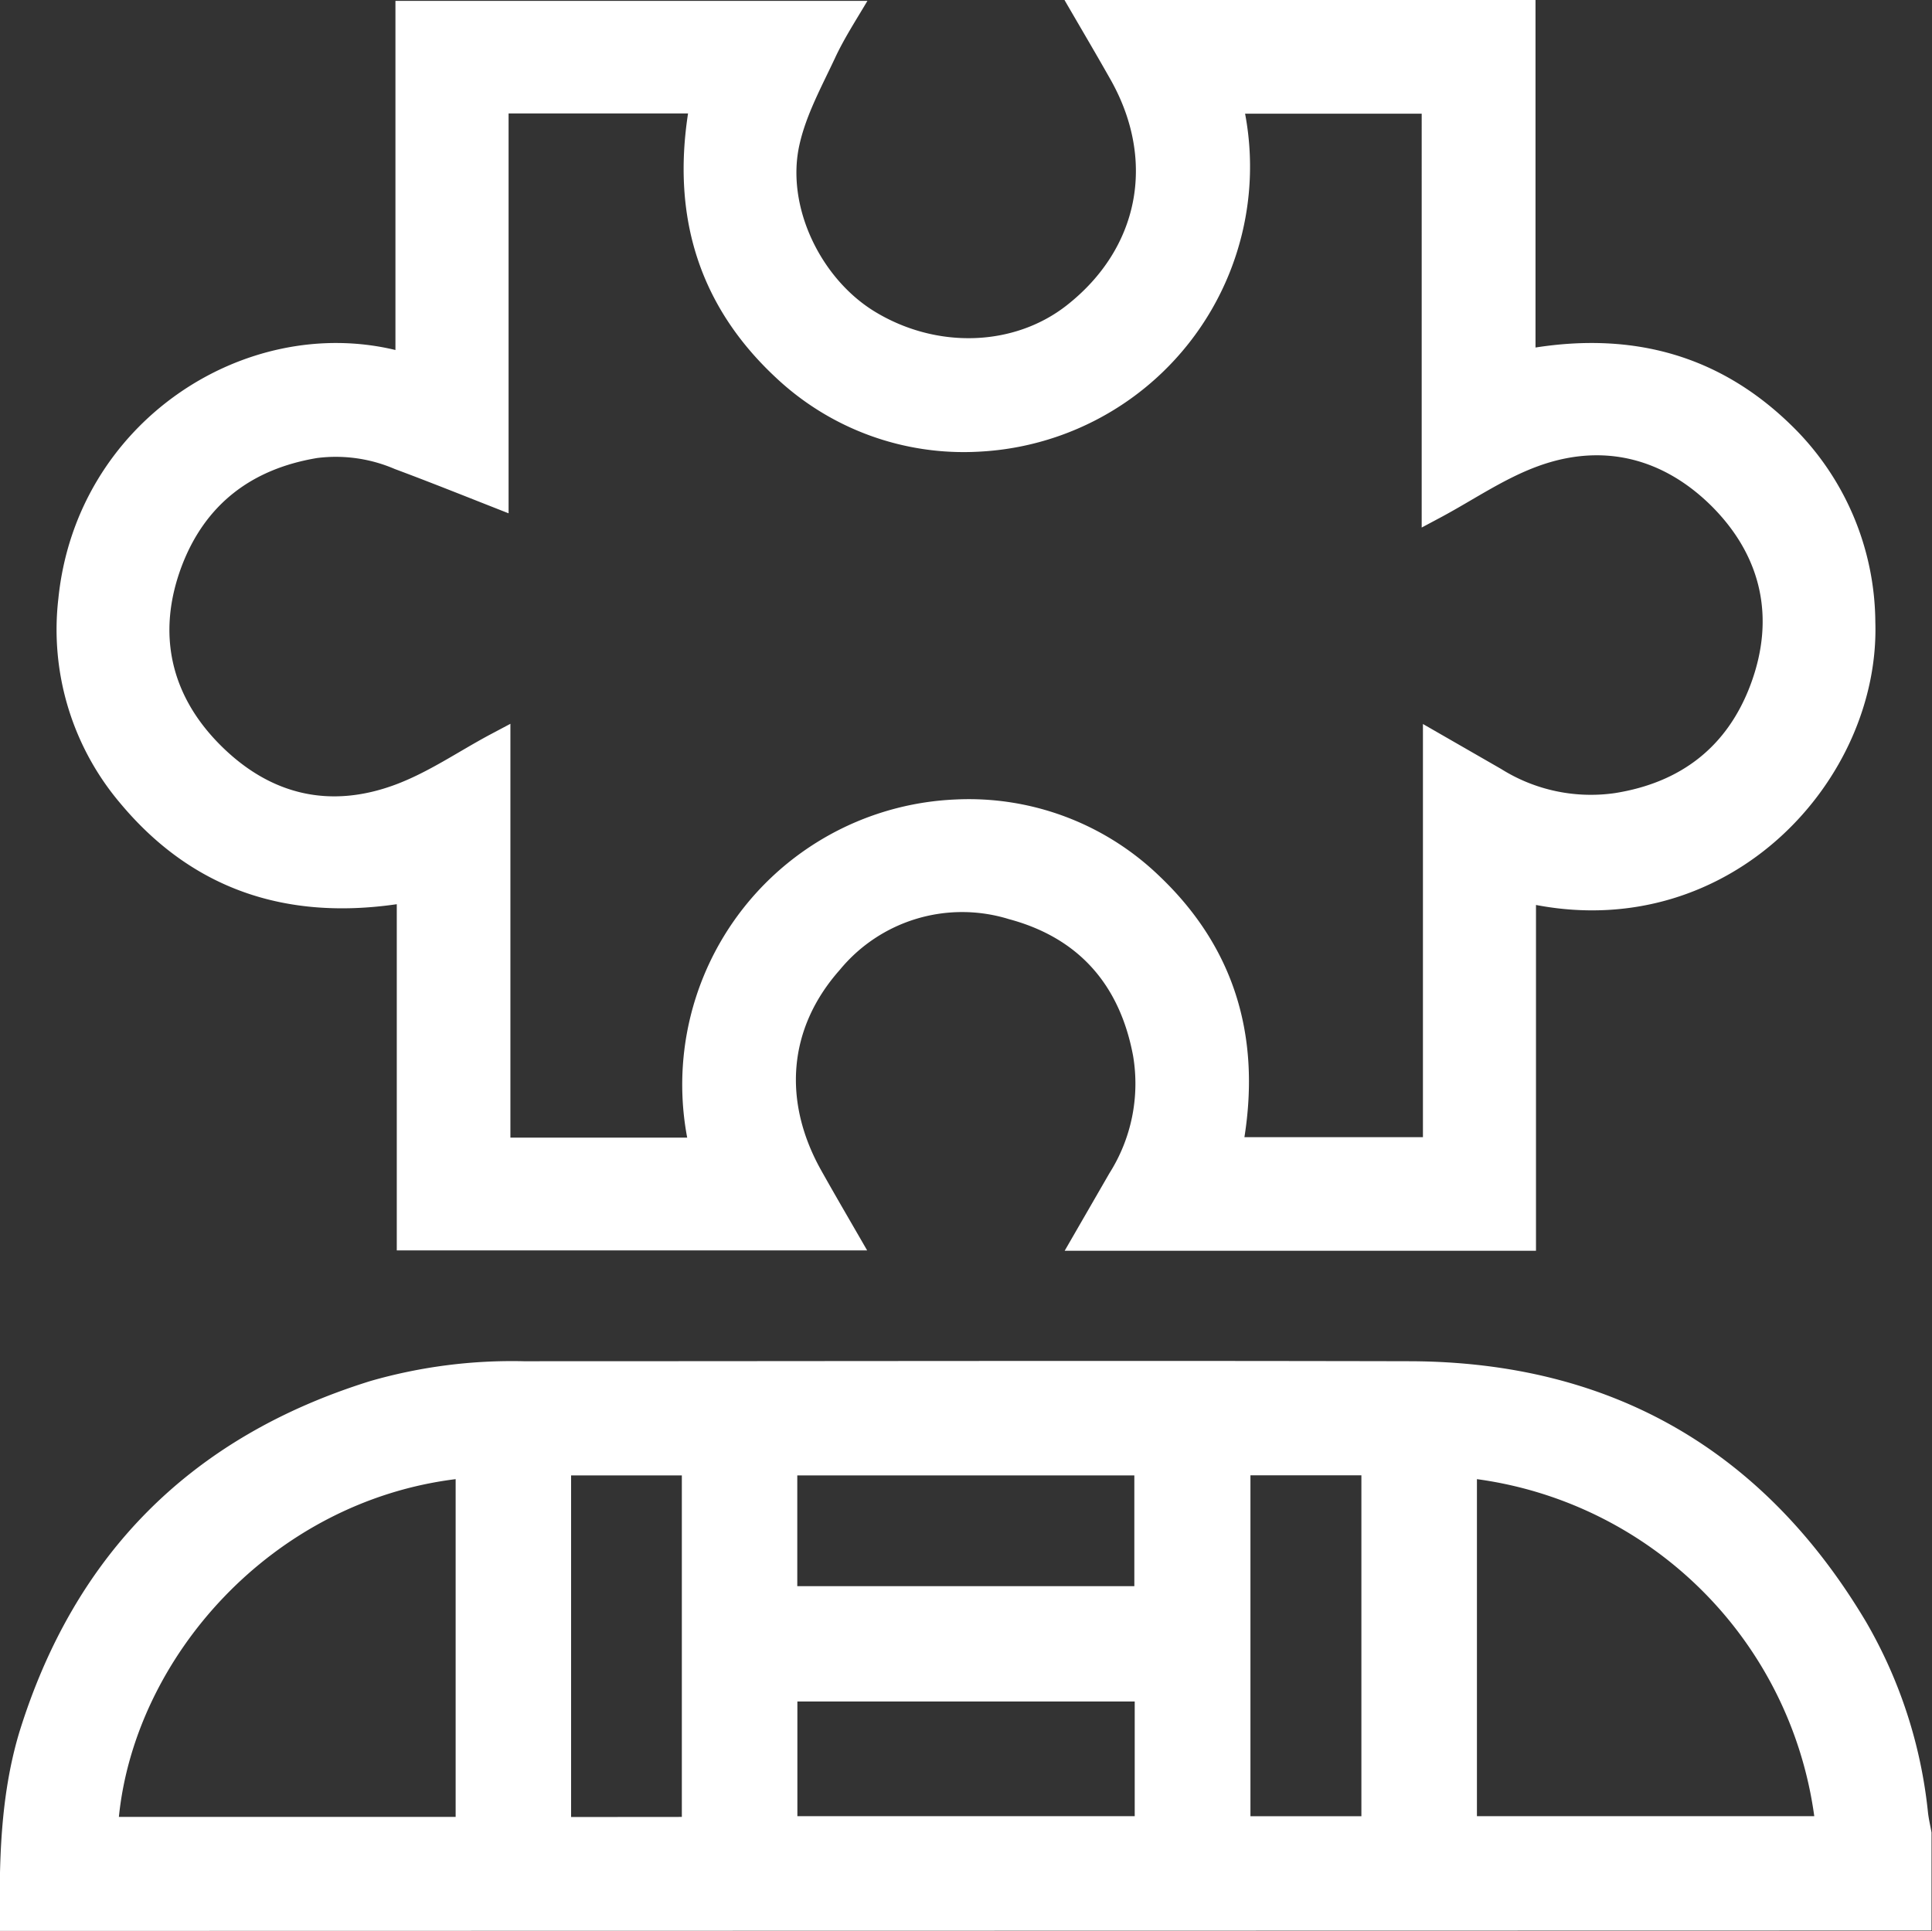
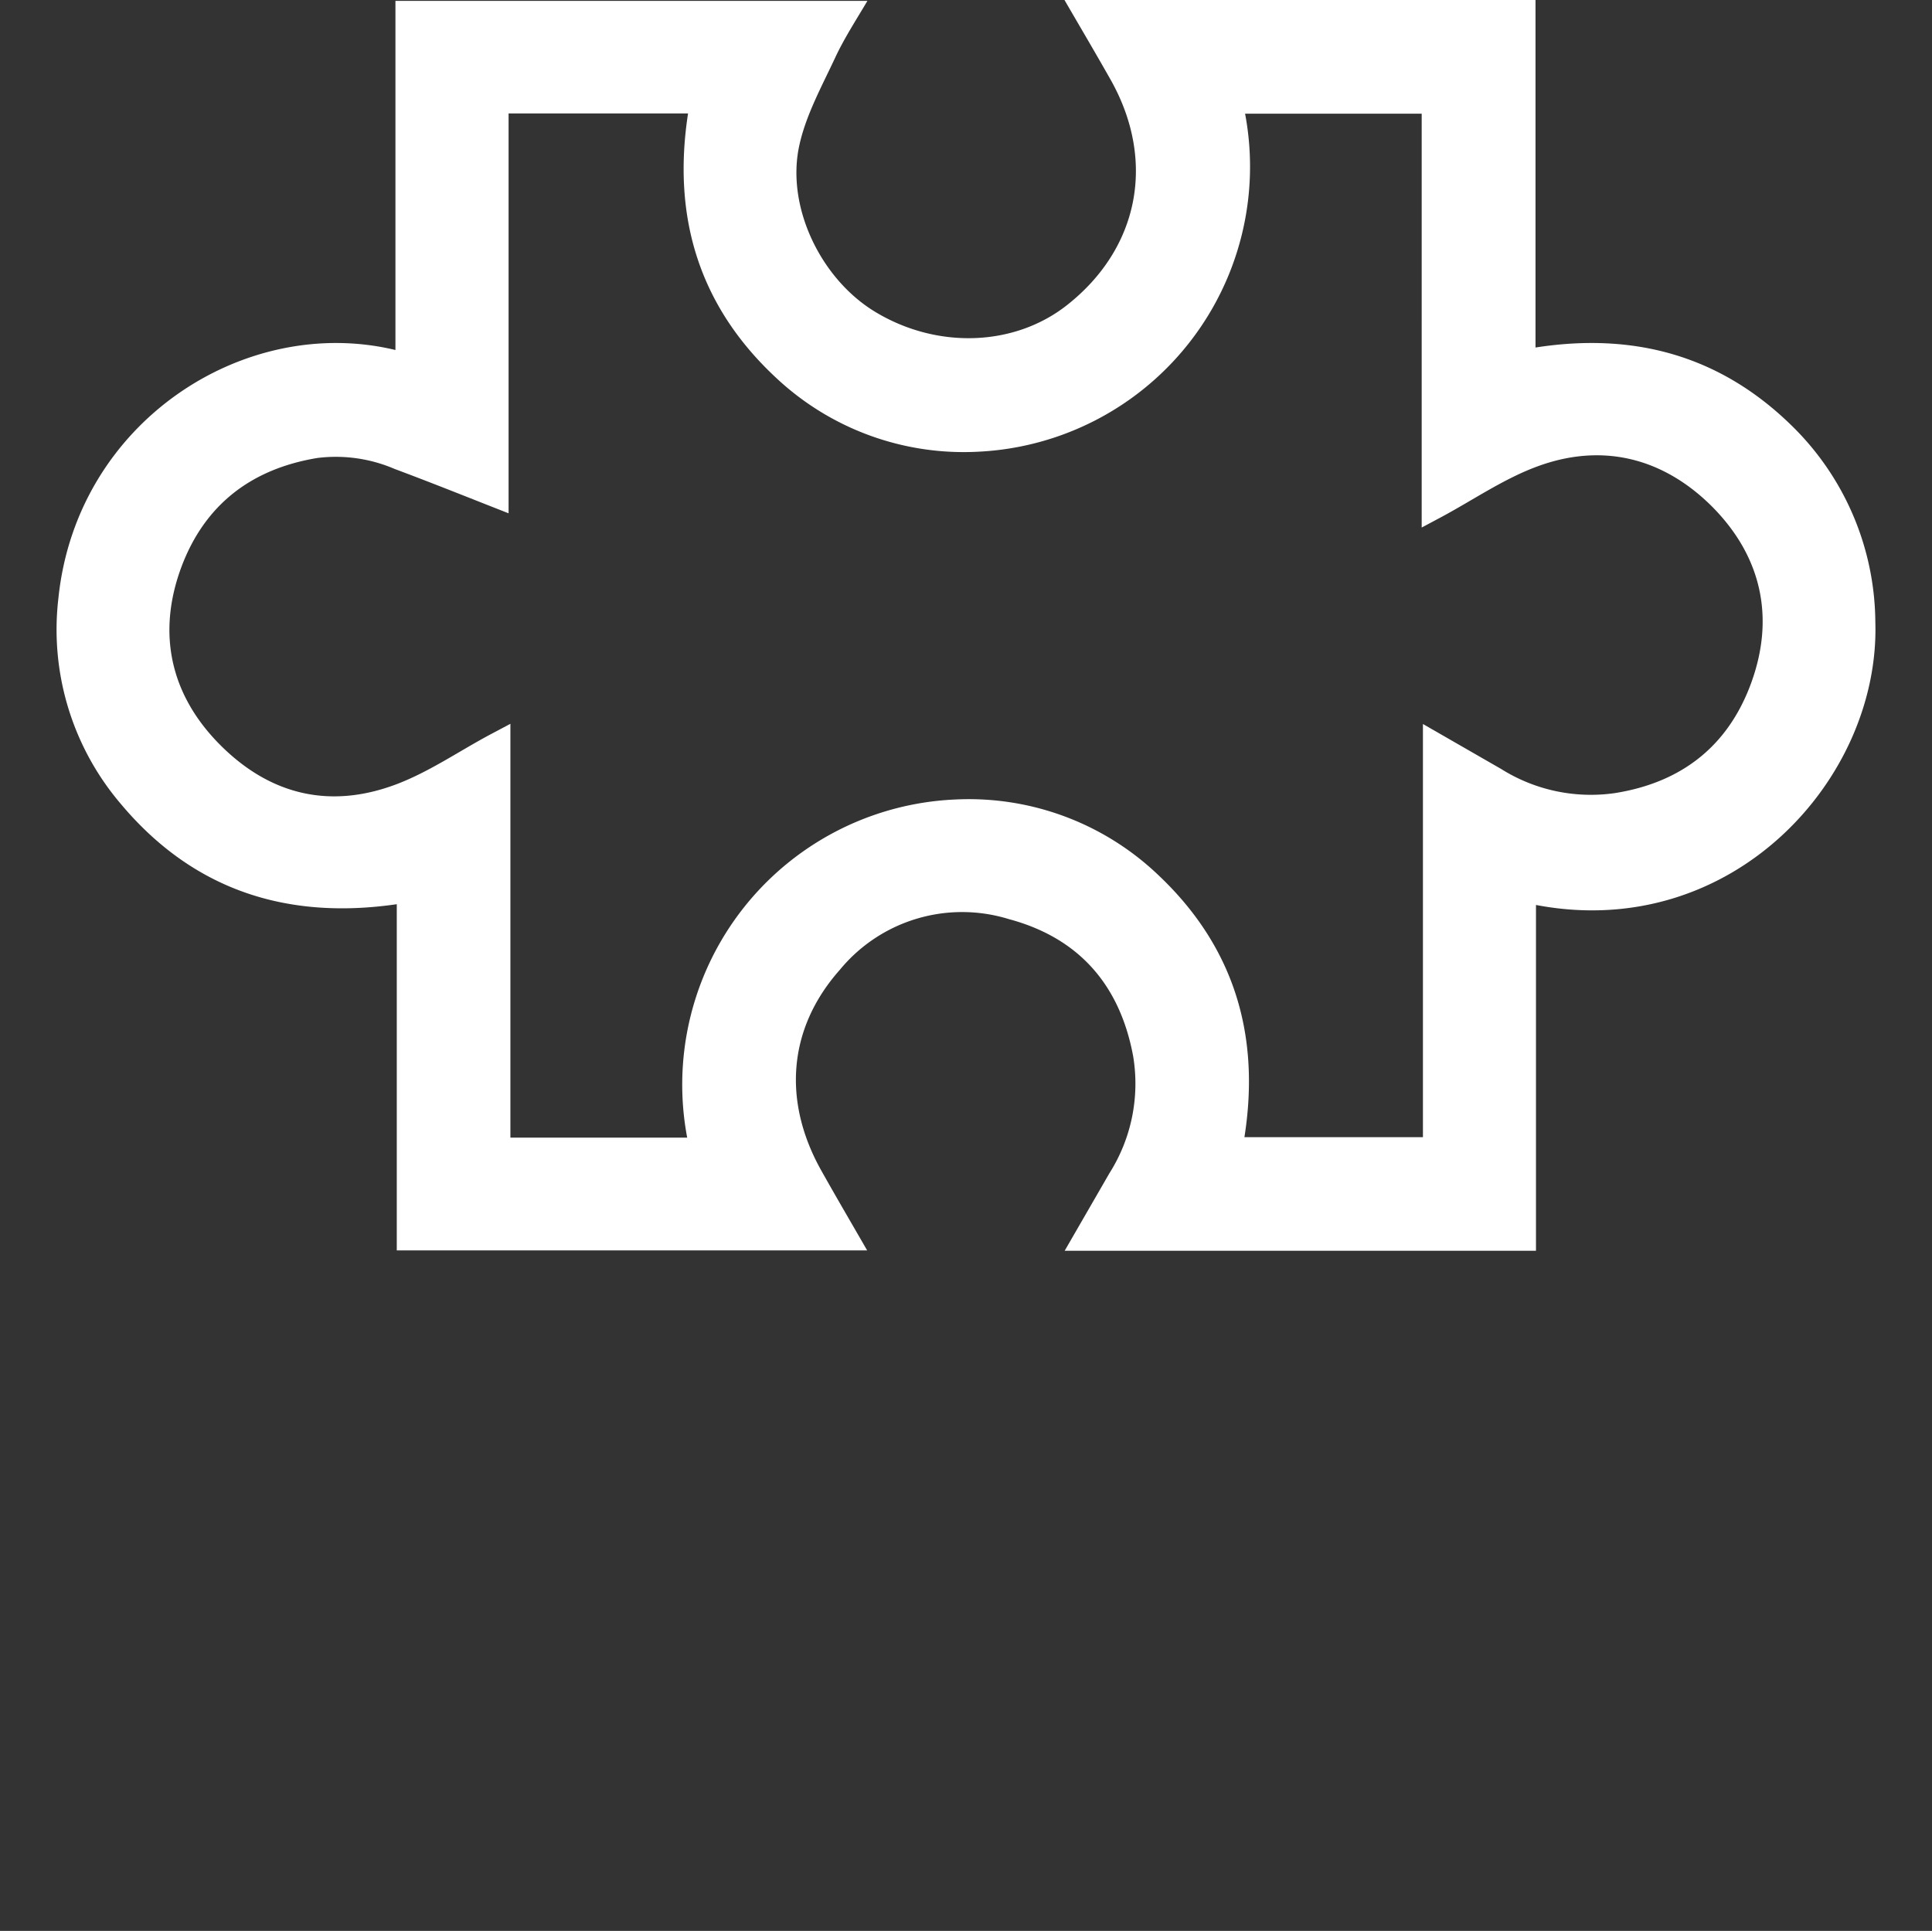
<svg xmlns="http://www.w3.org/2000/svg" id="Layer_1" data-name="Layer 1" viewBox="0 0 202.17 202.08">
  <rect x="0" y="0" width="202.17" height="202.08" fill="#333333" stroke="none" />
  <defs>
    <style>.cls-1{fill:#fff;}</style>
  </defs>
  <title>otizm-01</title>
-   <path class="cls-1" d="M0,202.08c-.11-7,0-14,2-20.72q8.67-28.11,36.8-36.84a53.62,53.62,0,0,1,16-2.06c30.92,0,61.84-.07,92.76,0,21,.07,37,9.26,47.73,27.31a49.83,49.83,0,0,1,6.46,19.92c.08.7.25,1.4.37,2.09v10.26ZM154.55,154.8v35.27h35.3A41.23,41.23,0,0,0,154.55,154.8ZM47.68,190.15V154.8c-19.25,2.39-33.55,18.62-35.24,35.35Zm35.76-12.08v12h35.3v-12ZM71.35,190.15V154.41H59.76v35.75Zm59.5-35.75v35.68h11.61V154.4ZM83.43,166h35.27V154.41H83.43Z" />
  <path class="cls-1" d="M111.39,0h49.29V36.37c10.36-1.62,19.3.88,26.7,8.07a29,29,0,0,1,8.86,20.66c.51,16.42-15,33.52-35.51,29.61V130.9H111.41l4.68-8.11a17.52,17.52,0,0,0,2.48-12.29c-1.39-7.43-5.68-12.35-13-14.31a16.57,16.57,0,0,0-17.69,5.31c-5.44,6.13-6,13.76-1.94,21,1.53,2.73,3.12,5.44,4.8,8.36H41.52V94.63c-11.63,1.69-21.39-1.56-28.88-10.5A28.11,28.11,0,0,1,6.11,62.62C8,44.15,25.61,32.83,41.38,36.63V.09H90.77c-1.18,2-2.44,3.93-3.4,6-1.38,2.95-3,5.9-3.7,9-1.49,6.48,2.22,14.16,8,17.6,6.47,3.87,14.52,3.56,20-.77,7.49-5.91,9.31-15,4.62-23.45C114.74,5.72,113.13,3,111.39,0ZM53.22,11.87V53.72c-4.11-1.61-8-3.18-11.92-4.64a15.57,15.57,0,0,0-8.09-1.15C26.31,49.07,21.45,52.8,19,59.29c-2.62,7-1.16,13.48,4.08,18.71s11.48,6.67,18.34,4.1c3.41-1.28,6.5-3.41,9.73-5.15l2.26-1.2v43.31H71.91A29.87,29.87,0,0,1,100,83.67a28.7,28.7,0,0,1,21.22,7.92c7.91,7.47,10.69,16.73,9,27.42h18.68V75.77l8.19,4.71A17.65,17.65,0,0,0,169,83c6.9-1.1,11.75-4.85,14.18-11.34,2.62-7,1.15-13.48-4.09-18.71-5.05-5-11.36-6.64-18.15-4.16-3.54,1.29-6.74,3.51-10.09,5.31l-2.08,1.11V11.9H130.29a29.87,29.87,0,0,1-27.86,35.37,28.68,28.68,0,0,1-21.27-7.78C73.14,32,70.33,22.7,72,11.87Z" />
</svg>